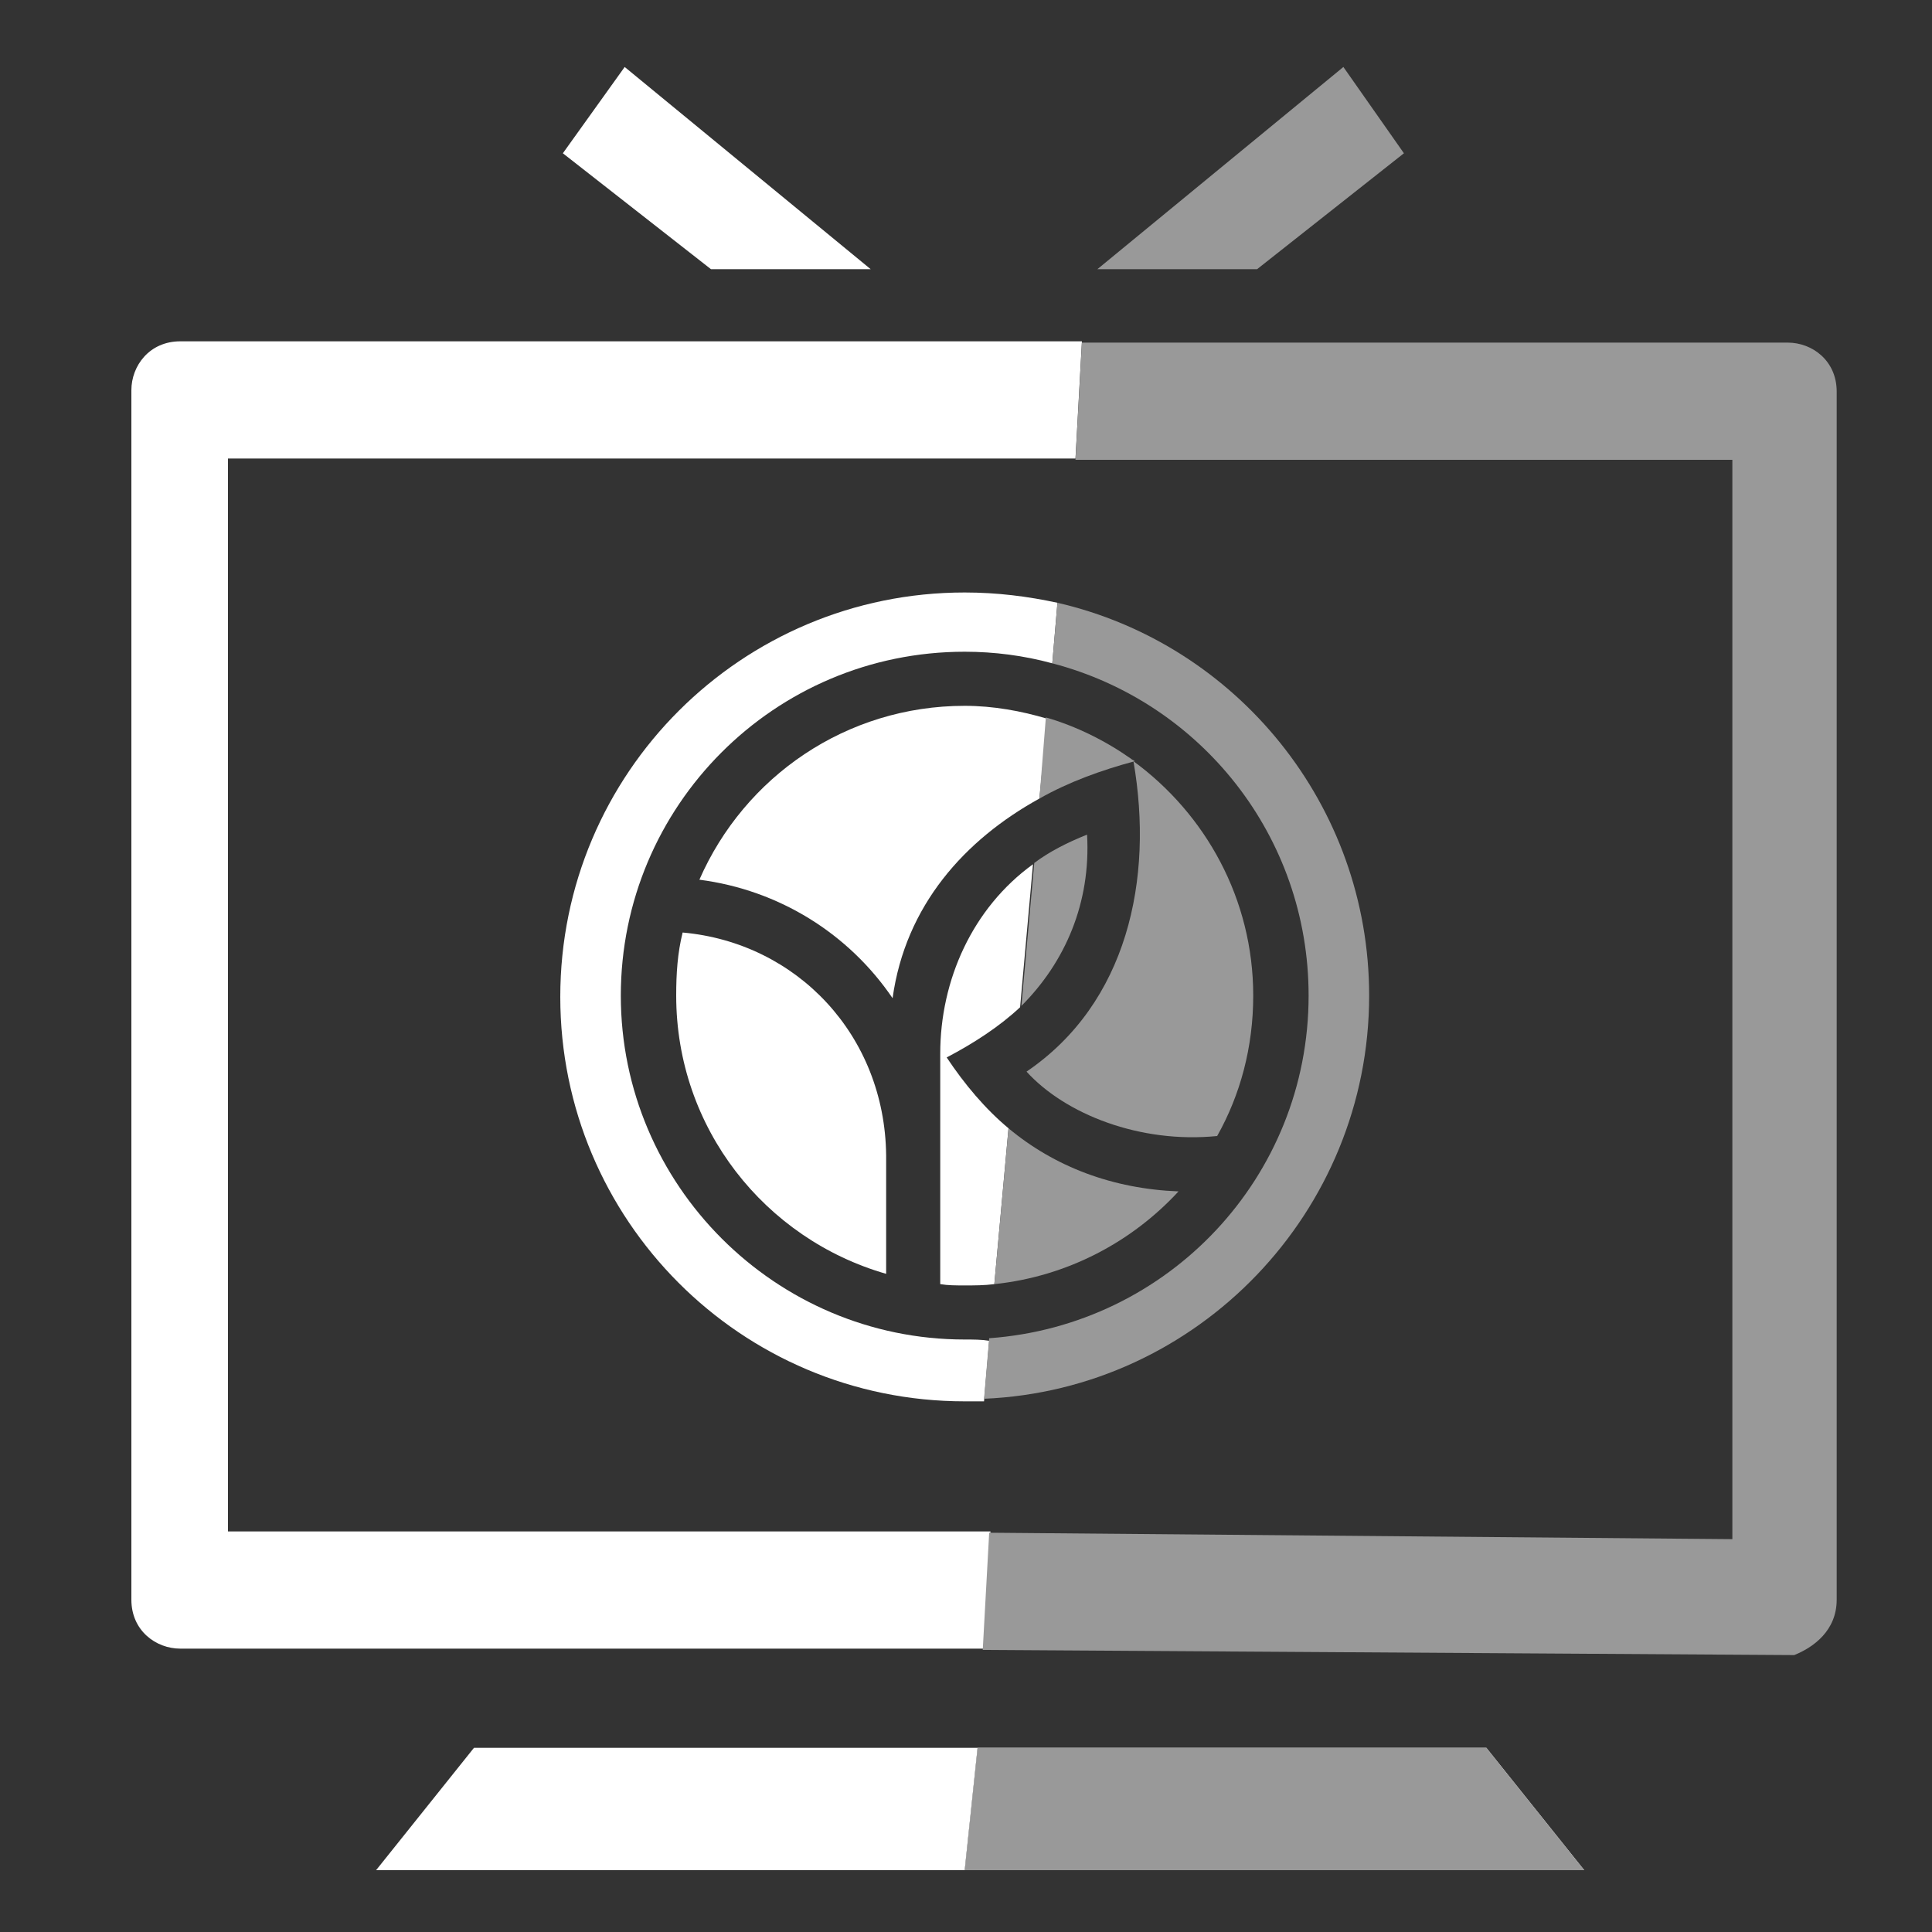
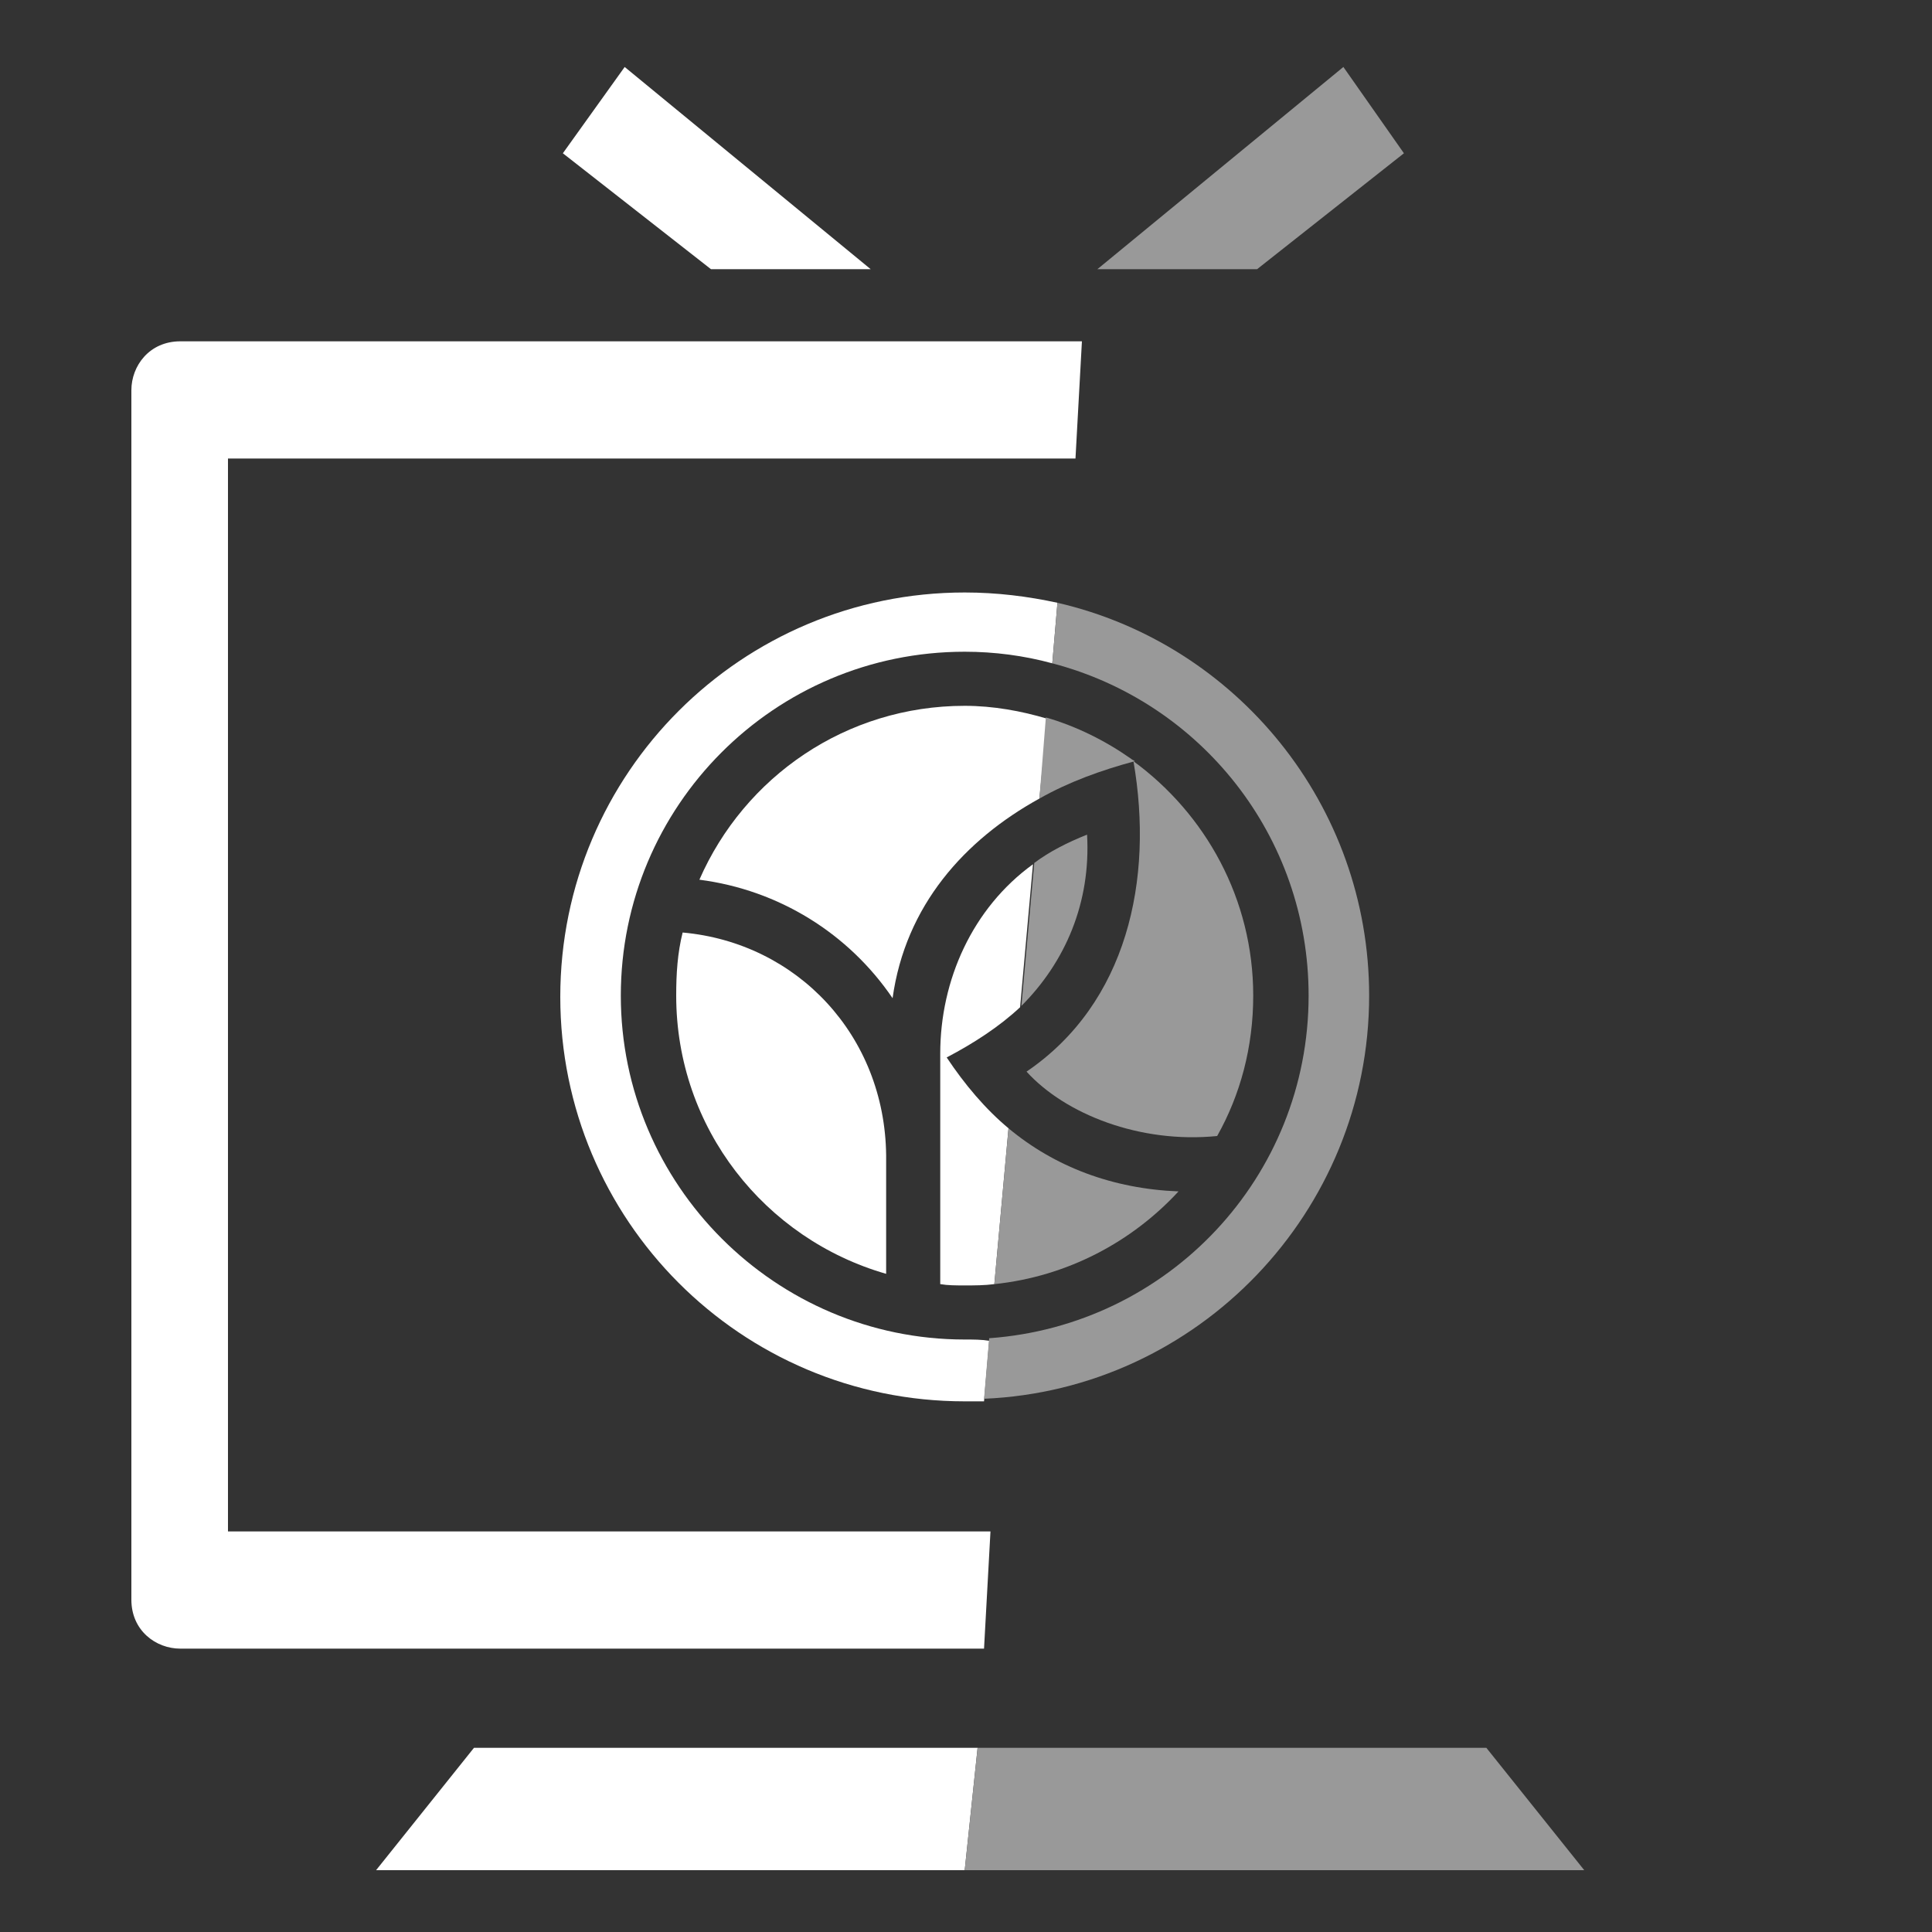
<svg xmlns="http://www.w3.org/2000/svg" version="1.1" id="Calque_1" x="0px" y="0px" viewBox="0 0 150 150" style="enable-background:new 0 0 150 150;" xml:space="preserve">
  <rect x="0" y="0" width="150" height="150" fill="#333333" stroke="none" />
  <style type="text/css">
	.st0{fill:none;}
	.st1{fill:#999999;}
	.st2{fill:#FFFFFF;}
</style>
  <rect class="st0" width="150" height="150" />
  <g>
    <g>
      <polygon class="st1" points="109,11.9 104.3,5.2 85.2,20.9 97.6,20.9   " />
      <polygon class="st2" points="67.6,20.9 48.5,5.2 43.7,11.9 55.2,20.9   " />
    </g>
    <polygon class="st0" points="17.7,120 76.8,120 83.5,35.6 17.7,35.6  " />
    <path class="st2" d="M17.7,120V35.6h65.8l0.5-9.1h-70c-2.4,0-3.8,1.9-3.8,3.8v93.9c0,2.4,1.9,3.8,3.8,3.8h62.4l0.5-9.1H17.7   L17.7,120L17.7,120z" />
    <g>
      <polygon class="st2" points="36.8,135.7 29.2,145.2 74.9,145.2 75.9,135.7   " />
-       <polygon class="st2" points="115.4,135.7 75.9,135.7 74.9,145.2 123,145.2   " />
      <polygon class="st1" points="115.4,135.7 75.9,135.7 74.9,145.2 123,145.2   " />
    </g>
-     <path class="st1" d="M142.6,124.2V30.4c0-2.4-1.9-3.8-3.8-3.8H84l-0.5,9.1h51v83.8L76.8,119l-0.5,9.1l63,0.4   C140.8,127.9,142.6,126.6,142.6,124.2z" />
    <g>
-       <path class="st0" d="M73.5,82.1c1.3,2.2,2.9,4,4.8,5.5l0.9-9.5C77.6,79.7,75.7,81,73.5,82.1z" />
      <path class="st0" d="M48.2,77.3C48.2,92,60.2,104,74.9,104c0.6,0,1.3,0,1.9-0.1l0.4-4.3c-0.8,0.1-1.5,0.1-2.3,0.1    c-0.6,0-1.3,0-1.9-0.1l0-17.9c0-5.8,2.5-11.3,7.2-14.7l0.5-5.1c-5.9,3.2-10.4,8.3-11.4,15.5c-3.4-4.9-8.7-8.4-15-9.2    c3.5-7.9,11.4-13.5,20.6-13.5c2.2,0,4.3,0.3,6.4,0.9l0.4-4.3c-2.2-0.6-4.4-0.9-6.8-0.9C60.2,50.6,48.2,62.6,48.2,77.3z M68.7,89.7    l0,9.2c-9.4-2.7-16.3-11.3-16.3-21.6c0-1.7,0.2-3.3,0.5-4.9l0.1,0C61.9,73.2,68.7,80.4,68.7,89.7z" />
      <path class="st2" d="M74.9,54.8c-9.2,0-17.1,5.5-20.6,13.5c6.2,0.8,11.6,4.2,15,9.2c1-7.2,5.6-12.3,11.4-15.5l0.6-6.2    C79.3,55.2,77.1,54.8,74.9,54.8z" />
      <path class="st2" d="M53,72.4c-0.4,1.6-0.5,3.2-0.5,4.9c0,10.3,6.9,18.9,16.3,21.6l0-9.2C68.7,80.4,61.9,73.2,53,72.4L53,72.4z" />
      <path class="st2" d="M73.5,82.1c2.1-1.1,4.1-2.4,5.7-3.9l1-11.1c-4.7,3.4-7.2,9-7.2,14.7l0,17.9c0.6,0.1,1.2,0.1,1.9,0.1    c0.8,0,1.5,0,2.3-0.1l1.1-12.1C76.5,86.1,74.9,84.2,73.5,82.1z" />
      <path class="st2" d="M74.9,104C60.2,104,48.2,92,48.2,77.3c0-14.7,11.9-26.7,26.7-26.7c2.3,0,4.6,0.3,6.8,0.9l0.4-4.7    c-2.3-0.5-4.7-0.8-7.2-0.8c-17.3,0-31.4,14-31.4,31.4c0,17.3,14,31.4,31.4,31.4c0.5,0,1,0,1.5,0l0.4-4.7    C76.2,104,75.6,104,74.9,104z" />
      <polygon class="st1" points="88.1,59.1 88.1,59.1 88.1,59.1   " />
      <path class="st1" d="M87.8,58.9c-2-1.4-4.2-2.5-6.6-3.2L80.7,62c2.3-1.3,4.8-2.2,7.4-2.9C88,59,87.9,59,87.8,58.9z" />
      <path class="st1" d="M84.4,64.8c-1.5,0.6-2.9,1.3-4.1,2.2l-1,11.1C82.7,74.7,84.7,70.1,84.4,64.8z" />
      <path class="st1" d="M106.3,77.3c0-14.8-10.3-27.3-24.2-30.5l-0.4,4.7c11.5,3,19.9,13.4,19.9,25.8c0,14.1-10.9,25.6-24.8,26.6    l-0.4,4.7C93,107.9,106.3,94.1,106.3,77.3z" />
      <path class="st1" d="M79.7,83.2c3,3.3,8.8,5.6,14.8,5c1.8-3.2,2.8-6.9,2.8-10.9c0-7.5-3.7-14.1-9.3-18.2    C89.6,68.3,87.5,77.9,79.7,83.2z" />
      <path class="st1" d="M91.5,92.5c-5.1-0.2-9.6-1.9-13.2-4.9l-1.1,12.1C82.9,99.1,87.9,96.4,91.5,92.5z" />
    </g>
  </g>
</svg>